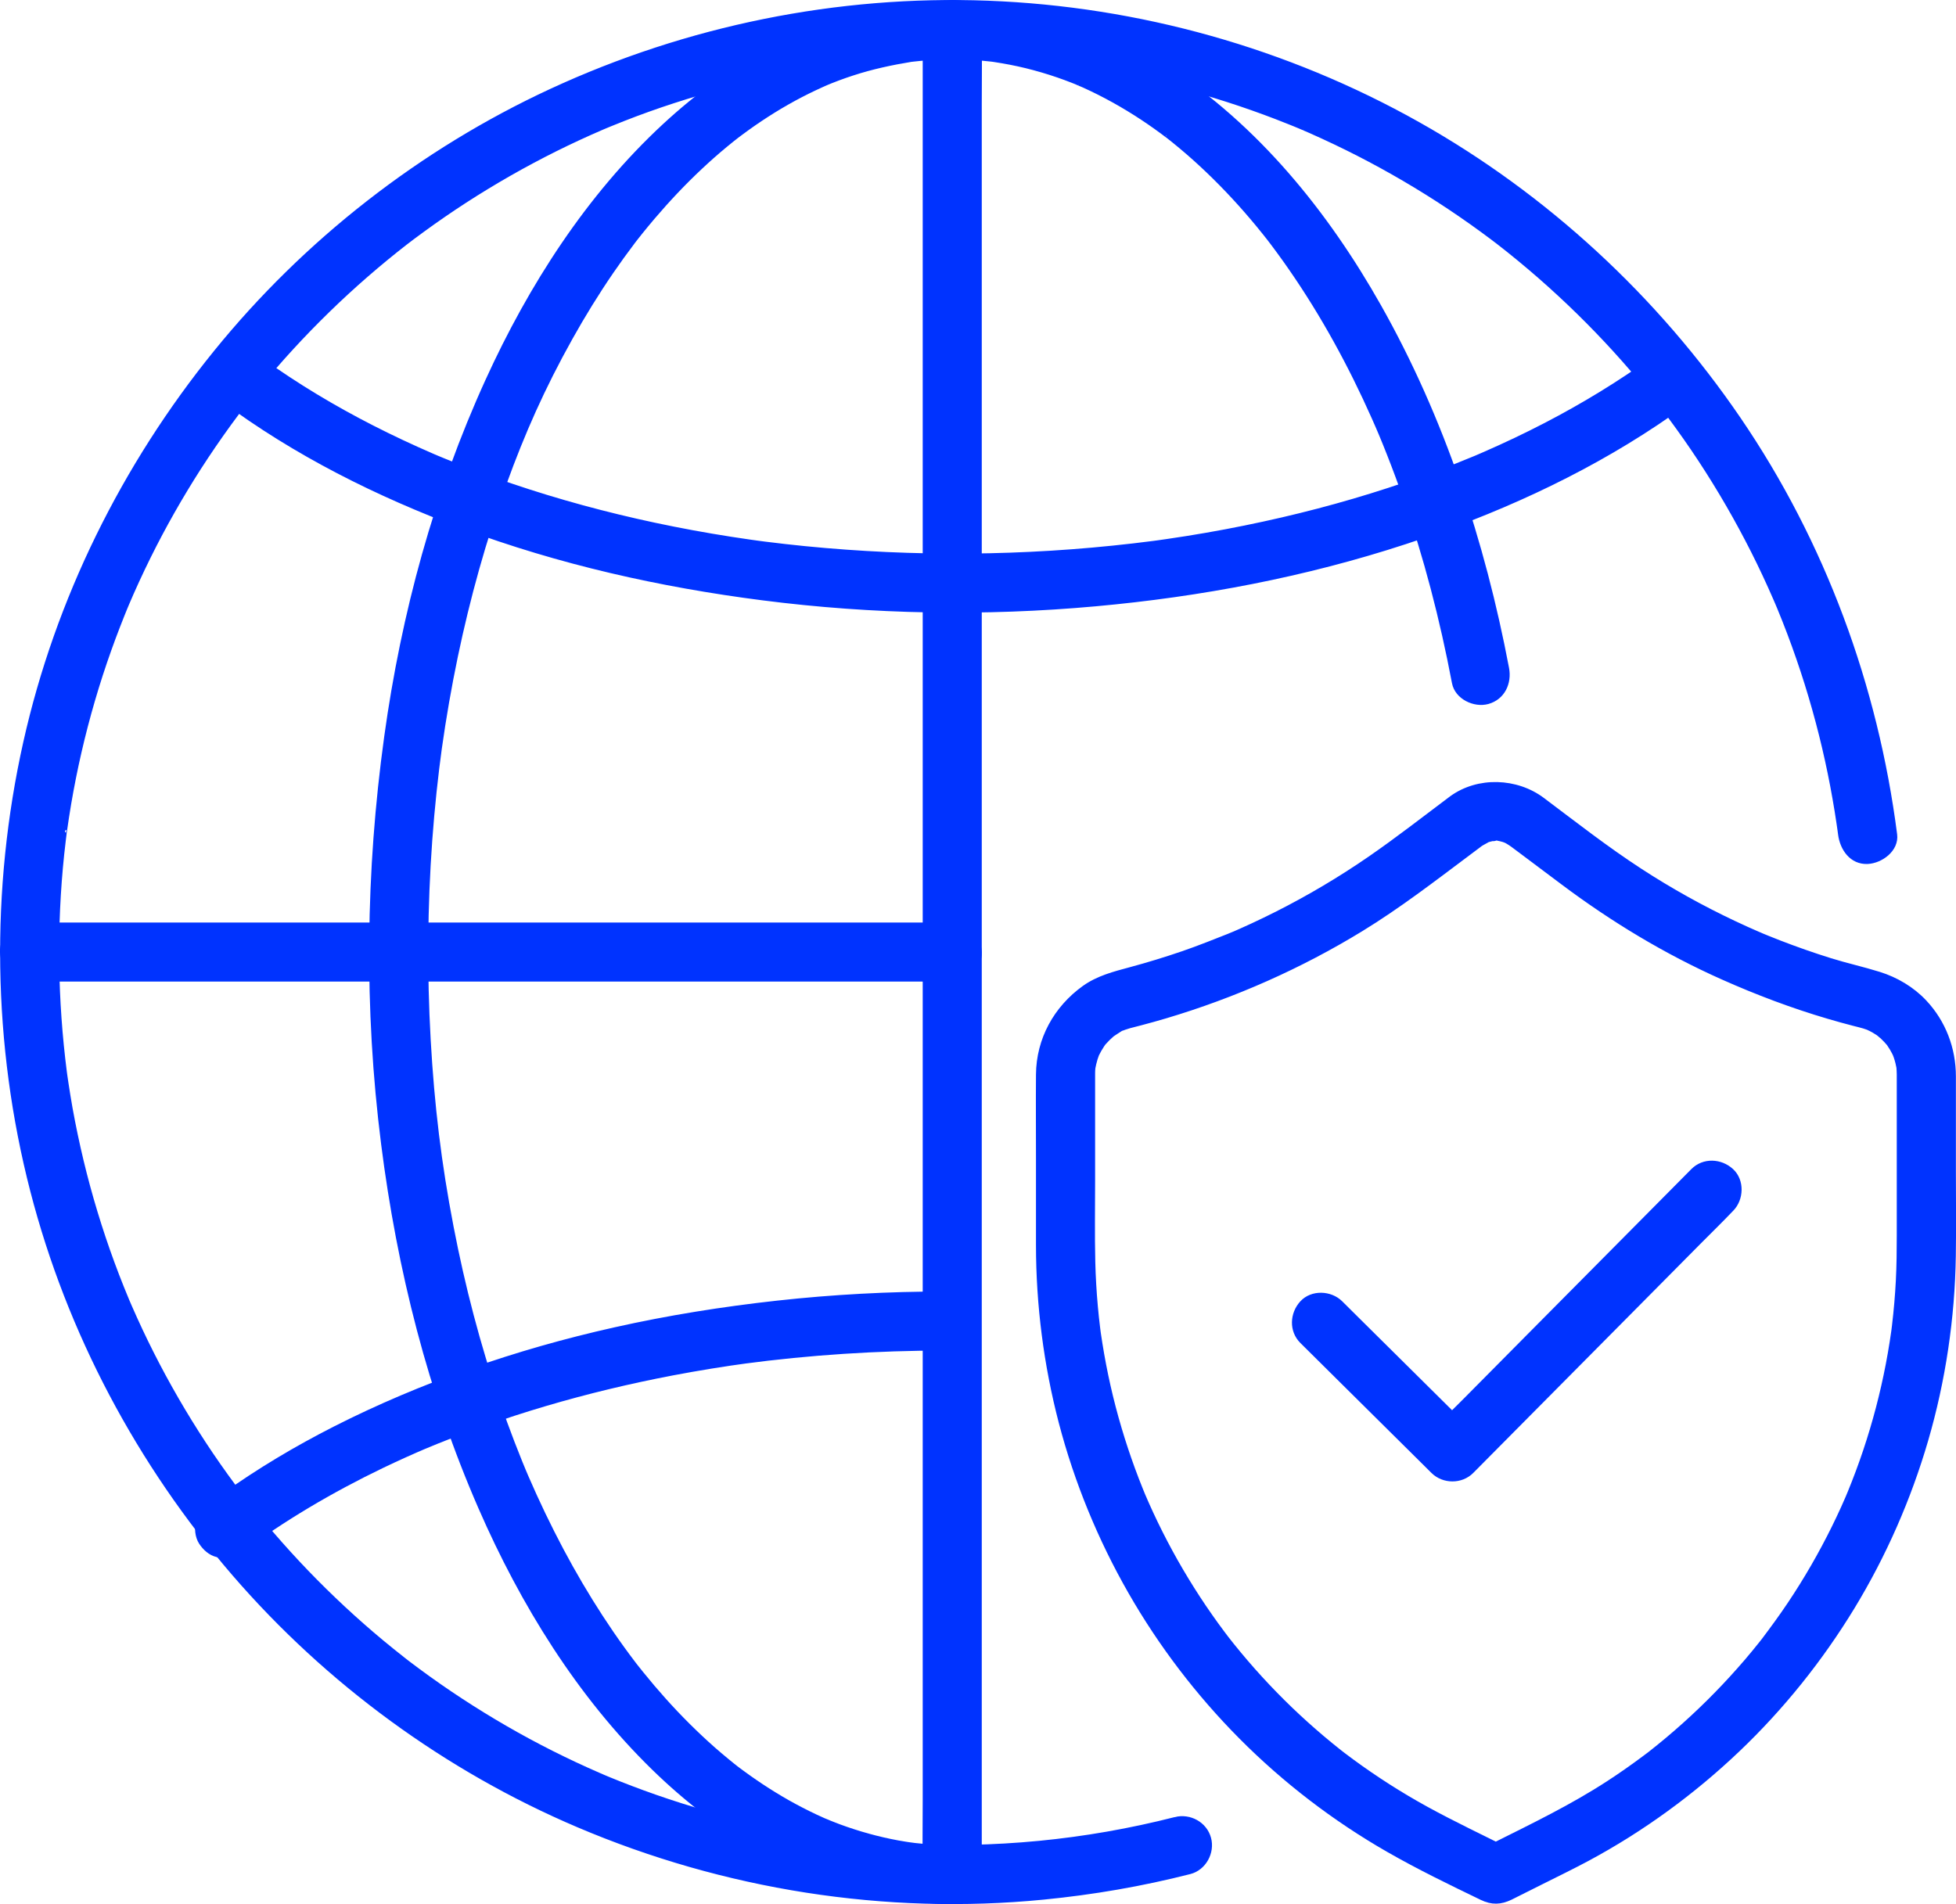
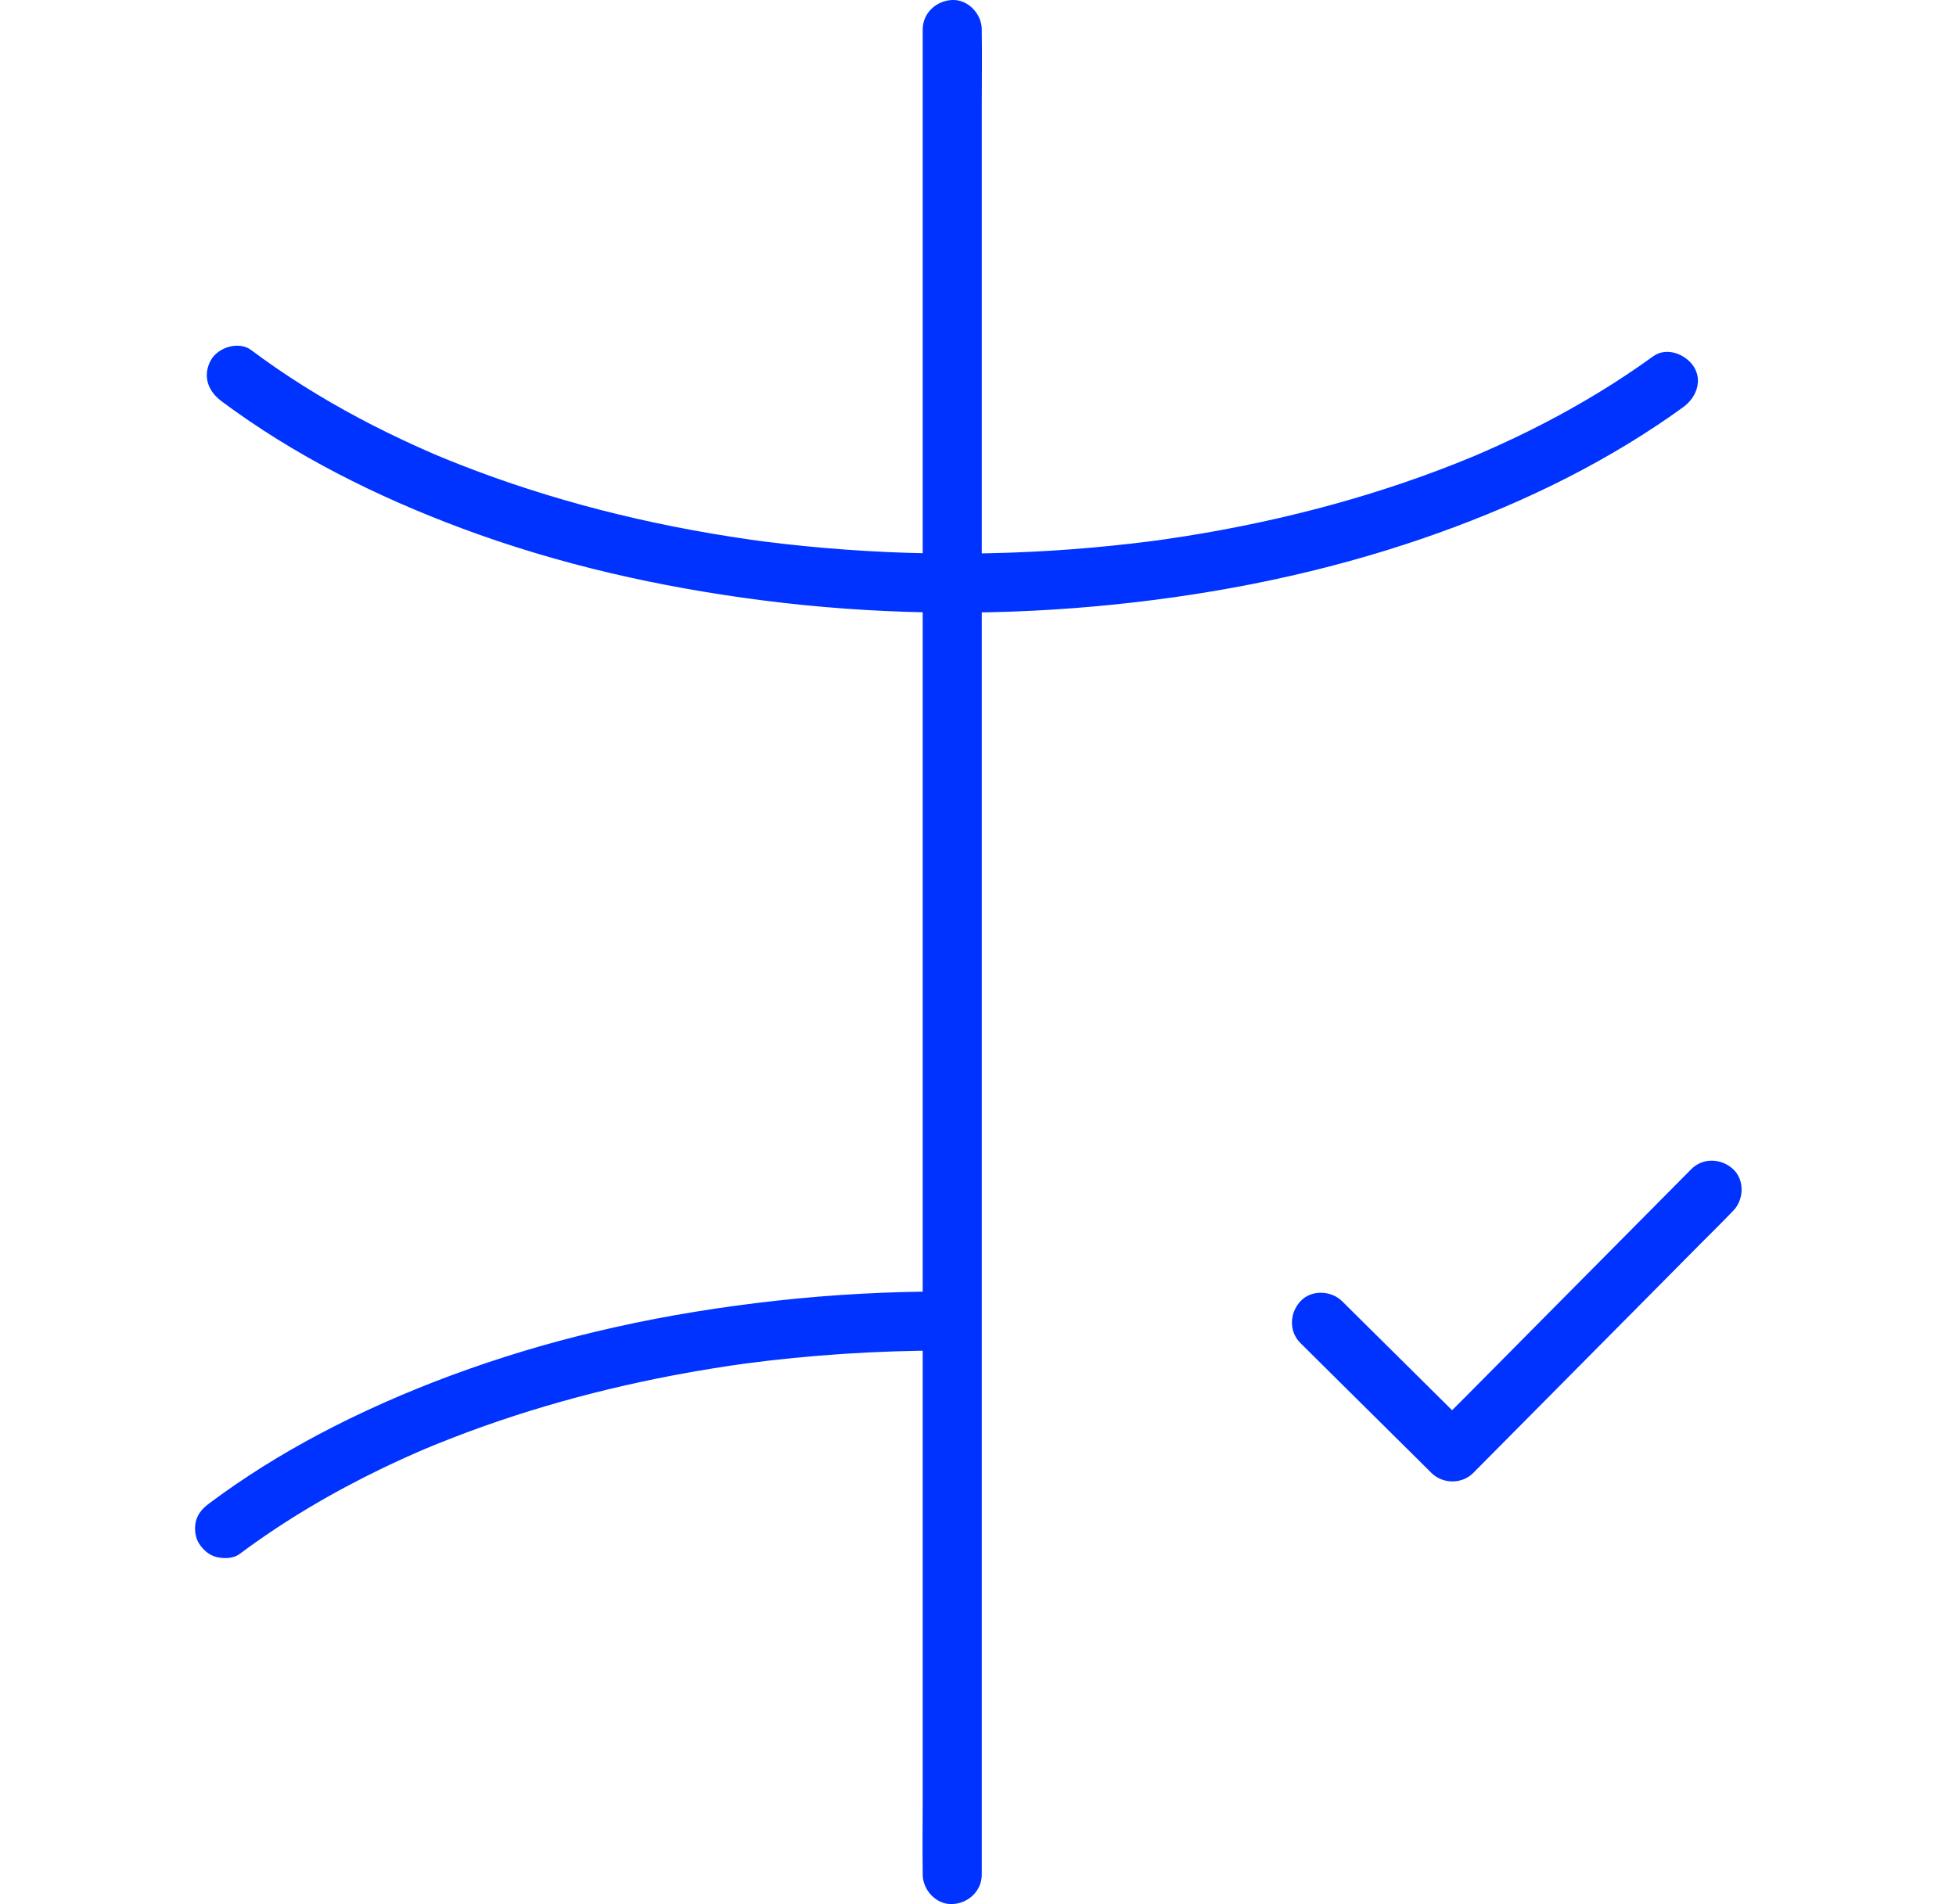
<svg xmlns="http://www.w3.org/2000/svg" id="Layer_2" data-name="Layer 2" viewBox="0 0 529.98 516.01">
  <defs>
    <style>
      .cls-1 {
        fill: #03f;
        stroke: #03f;
        stroke-miterlimit: 10;
      }
    </style>
  </defs>
  <g id="Layer_1-2" data-name="Layer 1">
    <g>
-       <path class="cls-1" d="M318.41,492.92c-24.42,6.22-49.14,8.6-74.45,7.19-4.85-.27-9.7-.68-14.53-1.23-1.14-.13-2.28-.27-3.42-.41-2.27-.28,1.53.23-.73-.1-.57-.08-1.13-.16-1.7-.24-2.6-.38-5.19-.8-7.77-1.26-9.34-1.67-18.58-3.86-27.66-6.59-4.71-1.41-9.37-2.96-13.99-4.65-2.09-.76-4.17-1.56-6.23-2.37-1.03-.41-2.06-.82-3.09-1.25-.17-.07-2.21-.93-.66-.27-.61-.26-1.22-.52-1.83-.79-8.7-3.78-17.19-8.05-25.4-12.8-8.16-4.72-16.06-9.89-23.64-15.5-.88-.65-1.75-1.31-2.63-1.97-.35-.26-.7-.53-1.04-.8,1.31,1.01-.41-.32-.55-.44-1.89-1.48-3.76-3-5.61-4.53-3.53-2.93-6.97-5.97-10.33-9.09-6.88-6.39-13.4-13.17-19.52-20.3-1.42-1.66-2.83-3.33-4.21-5.03-.76-.93-1.51-1.87-2.26-2.81-.34-.43-.68-.86-1.01-1.29-.53-.68-.54-.69-.03-.04-.2-.26-.4-.52-.6-.78-2.84-3.76-5.6-7.57-8.24-11.47-5.29-7.82-10.14-15.95-14.52-24.32-2.15-4.11-4.18-8.28-6.09-12.5-.46-1.01-.91-2.02-1.35-3.03-.27-.61-.53-1.22-.79-1.83-.11-.25-.56-1.33-.02-.05-.94-2.25-1.85-4.52-2.73-6.8-3.45-8.98-6.37-18.16-8.76-27.48-1.2-4.71-2.27-9.46-3.2-14.23-.46-2.35-.88-4.7-1.26-7.06-.19-1.13-.36-2.26-.53-3.38-.08-.57-.17-1.13-.25-1.7-.05-.32-.37-2.73-.15-1.07-2.52-19.62-2.8-39.51-.73-59.18.13-1.26.28-2.52.43-3.77.07-.57.14-1.14.21-1.71.28-2.27-.23,1.53.1-.73.35-2.49.73-4.97,1.15-7.45.8-4.7,1.73-9.37,2.8-14.02,2.16-9.4,4.87-18.68,8.11-27.76.75-2.1,1.52-4.18,2.33-6.26.4-1.04.81-2.07,1.22-3.1.25-.62.5-1.23.75-1.85.06-.14.91-2.16.27-.66,1.9-4.48,3.93-8.9,6.09-13.26,4.1-8.28,8.67-16.32,13.66-24.1,2.61-4.05,5.33-8.03,8.16-11.93,1.29-1.77,2.6-3.52,3.93-5.26-.92,1.2.95-1.21,1.25-1.58.82-1.03,1.64-2.05,2.47-3.06,5.95-7.27,12.31-14.2,19.04-20.75,6.73-6.56,13.83-12.73,21.25-18.5-1.2.93,1.27-.96,1.61-1.22.87-.66,1.75-1.31,2.64-1.95,1.94-1.42,3.91-2.82,5.89-4.18,3.79-2.61,7.66-5.12,11.59-7.51,8.09-4.93,16.45-9.4,25.05-13.38,2.11-.98,4.23-1.92,6.37-2.84.33-.14,1.7-.72.35-.15.51-.21,1.02-.43,1.54-.64,1.23-.51,2.47-1,3.71-1.49,4.46-1.75,8.97-3.37,13.53-4.85,9.2-3,18.58-5.47,28.07-7.37,4.69-.94,9.41-1.75,14.15-2.42.19-.03,2.45-.32.73-.1.46-.06.91-.12,1.37-.17,1.14-.14,2.28-.28,3.43-.4,2.52-.28,5.05-.52,7.59-.73,10.07-.81,20.2-1.01,30.3-.62,5.06.2,10.12.55,15.16,1.05,2.44.24,4.88.53,7.31.84,1.5.19.39.05.08.01.69.1,1.38.19,2.07.3,1.38.2,2.75.42,4.13.64,9.74,1.6,19.39,3.77,28.88,6.52,4.58,1.33,9.12,2.78,13.62,4.37,2.13.75,4.25,1.53,6.36,2.34,1.16.44,2.31.9,3.46,1.36.52.21,1.05.42,1.57.63.23.09,2.31.96,1.6.66-1-.42,1.04.45.97.42.52.22,1.03.45,1.55.67,1.13.5,2.26,1,3.38,1.52,2.24,1.03,4.47,2.09,6.68,3.18,4.21,2.08,8.36,4.28,12.45,6.6,8.33,4.72,16.39,9.92,24.13,15.57.9.65,1.79,1.32,2.68,1.98.53.4,1.06.8,1.59,1.21.2.15,1.13.87.07.05,1.93,1.49,3.84,3.02,5.72,4.57,3.77,3.1,7.45,6.31,11.03,9.63,6.92,6.4,13.47,13.19,19.62,20.33,1.52,1.76,3.02,3.55,4.49,5.36.7.86,1.4,1.73,2.09,2.59.28.35.55.7.82,1.05.27.35.55.7.82,1.05-.49-.64-.48-.62.05.07,2.81,3.73,5.56,7.5,8.18,11.36,5.39,7.94,10.31,16.18,14.75,24.69,2.18,4.17,4.24,8.41,6.17,12.7.51,1.13,1.01,2.26,1.5,3.39.22.52.45,1.03.67,1.55-.65-1.52.22.54.29.7.95,2.29,1.86,4.6,2.74,6.92,3.42,9.03,6.31,18.27,8.65,27.64,1.14,4.57,2.15,9.17,3.03,13.8.43,2.27.83,4.55,1.2,6.83.19,1.15.36,2.29.53,3.44.1.69.2,1.38.3,2.07-.24-1.69.08.6.1.78.5,3.88,3.09,7.7,7.5,7.5,3.63-.16,8.04-3.33,7.5-7.5-5.18-40.27-19.43-79.04-42.35-112.63-22.4-32.83-52.23-60.46-86.88-79.96C348.67,13.5,308.47,2.24,267.65.69c-40.7-1.54-81.39,6.75-118.33,23.85-35.12,16.26-66.57,40.8-90.93,70.86-24.95,30.78-42.91,67.03-51.58,105.75-8.94,39.95-8.35,81.97,1.9,121.62,9.9,38.31,28.88,73.97,54.72,103.89,25.33,29.33,57.51,52.88,93.17,68.05,39.65,16.88,83.24,23.81,126.18,19.59,13.36-1.31,26.61-3.59,39.62-6.91,3.93-1,6.3-5.37,5.24-9.23-1.09-3.98-5.29-6.24-9.23-5.24h0Z" />
      <path class="cls-1" d="M64.63,420.73c12.16-9.08,25.3-16.8,38.97-23.38,4.15-1.99,8.35-3.88,12.58-5.67-.6.25-1.19.5-1.79.76,21.79-9.17,44.62-15.76,67.83-20.19,7-1.33,14.04-2.47,21.1-3.42l-1.99.27c18.12-2.42,36.4-3.59,54.68-3.6,3.92,0,7.68-3.45,7.5-7.5-.18-4.06-3.3-7.5-7.5-7.5-15.16,0-30.32.81-45.39,2.47-14.8,1.63-29.54,3.98-44.07,7.24-13.31,2.98-26.45,6.7-39.31,11.25-12.45,4.4-24.68,9.55-36.46,15.53-10.54,5.36-20.74,11.42-30.36,18.32-1.13.81-2.25,1.63-3.37,2.47-1.62,1.21-2.89,2.45-3.45,4.48-.49,1.8-.27,4.19.76,5.78,1.03,1.6,2.57,3.01,4.48,3.45,1.84.42,4.2.43,5.78-.76h0Z" />
-       <path class="cls-1" d="M60.18,108.23c19.79,14.77,42.09,25.89,65.17,34.5,26.19,9.77,53.55,15.91,81.25,19.46,29.89,3.84,60.25,4.34,90.26,1.62,28.45-2.58,56.74-7.93,83.91-16.83,23.9-7.83,47.2-18.29,68.15-32.27,2.33-1.56,4.63-3.16,6.9-4.81,3.17-2.3,5.03-6.63,2.69-10.26-2.02-3.14-6.86-5.15-10.26-2.69-9.36,6.78-19.26,12.8-29.51,18.12-5.43,2.82-10.96,5.44-16.57,7.89-.72.31-1.43.62-2.15.93-.32.14-1.33.55.17-.07-.36.15-.72.3-1.09.45-1.46.61-2.92,1.2-4.39,1.78-2.98,1.18-5.97,2.31-8.98,3.4-12.54,4.52-25.35,8.25-38.33,11.26-6.78,1.57-13.6,2.96-20.46,4.15-3.5.61-7,1.17-10.52,1.68-.89.13-1.77.26-2.66.38-.44.06-.89.12-1.33.18.3-.04,1.47-.19-.01,0-1.79.23-3.58.45-5.37.66-29.51,3.43-59.43,3.67-88.98.74-3.6-.36-7.2-.76-10.79-1.22-.89-.11-1.78-.23-2.67-.35,1.62.22-.95-.14-1.33-.19-1.76-.25-3.52-.51-5.28-.79-6.92-1.08-13.82-2.35-20.67-3.81-13.13-2.8-26.12-6.32-38.84-10.63-6.07-2.05-12.07-4.29-18-6.71-.73-.3-1.45-.6-2.18-.9-.32-.13-1.32-.57.17.07-.36-.16-.72-.31-1.08-.46-1.43-.61-2.85-1.24-4.26-1.88-2.79-1.26-5.57-2.56-8.32-3.91-10.49-5.14-20.65-10.97-30.28-17.59-2.29-1.57-4.55-3.19-6.77-4.86-3.16-2.36-8.51-.62-10.26,2.69-2.08,3.93-.68,7.75,2.69,10.26h0Z" />
-       <path class="cls-1" d="M258.01,500.51c-2.73,0-5.45-.12-8.16-.36-.68-.06-1.35-.13-2.02-.2-.48-.05-2.78-.4-.53-.05-1.34-.21-2.67-.4-4.01-.65-5.43-1-10.76-2.49-15.93-4.4-1.21-.45-2.39-.94-3.59-1.41,1.98.77-.18-.08-.59-.26-.71-.32-1.42-.64-2.13-.97-2.53-1.19-5.02-2.48-7.46-3.85-2.48-1.4-4.91-2.9-7.28-4.47-1.13-.75-2.25-1.52-3.35-2.3-.59-.42-1.18-.85-1.77-1.28-.29-.22-.59-.44-.88-.65-.18-.13-1.44-1.09-.56-.41.82.63-.13-.1-.33-.26-.29-.23-.58-.46-.87-.69-.51-.41-1.01-.81-1.51-1.23-1.23-1.01-2.44-2.04-3.64-3.09-2.36-2.08-4.66-4.24-6.89-6.46-4.5-4.47-8.72-9.21-12.7-14.15-.45-.56-.89-1.11-1.33-1.67-.14-.18-.94-1.2-.36-.45.59.75-.22-.28-.35-.46-1.07-1.4-2.12-2.82-3.15-4.25-1.98-2.74-3.89-5.53-5.73-8.36-3.82-5.87-7.37-11.92-10.66-18.11-3.44-6.48-6.61-13.1-9.52-19.83-.11-.25-1.17-2.76-.62-1.45-.36-.87-.73-1.75-1.08-2.62-.72-1.77-1.42-3.54-2.1-5.32-1.39-3.61-2.71-7.25-3.97-10.91-5.31-15.47-9.44-31.34-12.53-47.4-3.33-17.27-5.21-32.89-6.22-50.8-1.01-17.99-.87-36.05.43-54.02.32-4.39.71-8.77,1.17-13.15.42-4.01,1.02-8.88,1.42-11.72,1.18-8.39,2.63-16.74,4.36-25.03,3.32-15.87,7.67-31.54,13.19-46.79,4.98-13.74,10.35-25.89,17.88-39.38,3.43-6.14,7.12-12.14,11.1-17.95,1.89-2.75,3.84-5.46,5.86-8.12.25-.33.5-.65.75-.98-.05.07-.76.97-.23.3.5-.64,1.01-1.28,1.52-1.92,1.08-1.34,2.17-2.66,3.28-3.97,4.06-4.77,8.36-9.34,12.93-13.62,2.2-2.07,4.46-4.07,6.79-5.99,1.14-.95,2.3-1.87,3.47-2.78-1.16.9-.11.1.46-.33.66-.49,1.32-.98,1.99-1.46,4.63-3.33,9.49-6.35,14.55-8.98,2.47-1.28,4.98-2.45,7.53-3.56-1.89.81.11-.03.59-.22.64-.25,1.28-.5,1.92-.74,1.28-.48,2.57-.93,3.87-1.35,5.26-1.72,10.61-2.86,16.06-3.75,1.03-.17-1.52.16-.48.07.25-.02.5-.06.76-.09.67-.08,1.35-.15,2.02-.21,1.44-.14,2.88-.24,4.32-.31,2.82-.13,5.65-.14,8.48-.01,1.37.06,2.74.15,4.1.28.73.07,1.45.14,2.17.22.36.04.72.09,1.08.13-.88-.1-1.13-.17-.1,0,2.88.44,5.73.98,8.56,1.67,2.93.72,5.82,1.57,8.67,2.55,1.3.45,2.6.93,3.88,1.43.6.24,1.2.49,1.8.72-1.85-.73.79.35,1.27.57,5.52,2.5,10.83,5.46,15.88,8.8,1.22.8,2.42,1.63,3.6,2.47.64.45,1.27.91,1.9,1.38.31.23,2.48,1.89,1.08.79,2.53,1.98,5,4.03,7.39,6.17,4.98,4.45,9.66,9.23,14.06,14.26,2.29,2.62,4.49,5.3,6.63,8.04-.87-1.11.57.75.84,1.12.54.71,1.07,1.43,1.59,2.15,1.06,1.45,2.11,2.92,3.13,4.4,8.76,12.65,16.15,26.22,22.4,40.27.36.8.71,1.61,1.06,2.41.09.2,1.19,2.79.73,1.69.84,2,1.65,4.01,2.44,6.02,1.52,3.86,2.96,7.75,4.32,11.67,2.81,8.09,5.3,16.28,7.48,24.56,2.23,8.46,4.14,17.01,5.77,25.61.76,3.98,5.55,6.25,9.23,5.24,4.17-1.15,6-5.23,5.24-9.23-6.47-34.13-17.53-67.79-34.65-98.12-14.23-25.21-33.16-48.65-57.66-64.5C294.5,4.44,269.07-1.95,243.56,1.62c-24.07,3.38-45.86,15.99-63.51,32.31-20.72,19.16-36.39,43.65-48.04,69.2-13.93,30.57-22.8,63.23-27.4,96.47-5.06,36.58-5.5,73.75-.85,110.4,4.31,33.99,12.68,67.29,26.41,98.73,11.32,25.92,26.62,50.76,46.97,70.58,17.34,16.89,39.04,30.39,63.17,34.57,5.85,1.01,11.77,1.61,17.71,1.62,3.92.01,7.68-3.46,7.5-7.5-.18-4.07-3.3-7.49-7.5-7.5h0Z" />
-       <path class="cls-1" d="M8.01,265.51h239.85c3.24,0,6.48.03,9.72,0,.14,0,.28,0,.43,0,3.92,0,7.68-3.45,7.5-7.5-.18-4.06-3.3-7.5-7.5-7.5H18.15c-3.24,0-6.48-.03-9.72,0-.14,0-.28,0-.43,0-3.92,0-7.68,3.45-7.5,7.5.18,4.06,3.3,7.5,7.5,7.5h0Z" />
+       <path class="cls-1" d="M60.18,108.23c19.79,14.77,42.09,25.89,65.17,34.5,26.19,9.77,53.55,15.91,81.25,19.46,29.89,3.84,60.25,4.34,90.26,1.62,28.45-2.58,56.74-7.93,83.91-16.83,23.9-7.83,47.2-18.29,68.15-32.27,2.33-1.56,4.63-3.16,6.9-4.81,3.17-2.3,5.03-6.63,2.69-10.26-2.02-3.14-6.86-5.15-10.26-2.69-9.36,6.78-19.26,12.8-29.51,18.12-5.43,2.82-10.96,5.44-16.57,7.89-.72.31-1.43.62-2.15.93-.32.14-1.33.55.17-.07-.36.15-.72.3-1.09.45-1.46.61-2.92,1.2-4.39,1.78-2.98,1.18-5.97,2.31-8.98,3.4-12.54,4.52-25.35,8.25-38.33,11.26-6.78,1.57-13.6,2.96-20.46,4.15-3.5.61-7,1.17-10.52,1.68-.89.13-1.77.26-2.66.38-.44.06-.89.12-1.33.18.3-.04,1.47-.19-.01,0-1.79.23-3.58.45-5.37.66-29.51,3.43-59.43,3.67-88.98.74-3.6-.36-7.2-.76-10.79-1.22-.89-.11-1.78-.23-2.67-.35,1.62.22-.95-.14-1.33-.19-1.76-.25-3.52-.51-5.28-.79-6.92-1.08-13.82-2.35-20.67-3.81-13.13-2.8-26.12-6.32-38.84-10.63-6.07-2.05-12.07-4.29-18-6.71-.73-.3-1.45-.6-2.18-.9-.32-.13-1.32-.57.17.07-.36-.16-.72-.31-1.08-.46-1.43-.61-2.85-1.24-4.26-1.88-2.79-1.26-5.57-2.56-8.32-3.91-10.49-5.14-20.65-10.97-30.28-17.59-2.29-1.57-4.55-3.19-6.77-4.86-3.16-2.36-8.51-.62-10.26,2.69-2.08,3.93-.68,7.75,2.69,10.26h0" />
      <path class="cls-1" d="M250.51,8.01v479.7c0,6.48-.1,12.97,0,19.45,0,.28,0,.57,0,.85,0,3.92,3.45,7.68,7.5,7.5,4.06-.18,7.5-3.3,7.5-7.5V28.3c0-6.48.1-12.97,0-19.45,0-.28,0-.57,0-.85,0-3.92-3.45-7.68-7.5-7.5-4.06.18-7.5,3.3-7.5,7.5h0Z" />
-       <path class="cls-1" d="M393.23,216.19c-7.35,5.51-14.6,11.19-22.17,16.4-8.07,5.56-16.51,10.56-25.25,14.97-2.15,1.08-4.31,2.13-6.49,3.14-1.05.49-2.11.97-3.17,1.44-.53.24-1.06.47-1.59.7-.43.19-2.78,1.13-.72.32-4.48,1.76-8.93,3.57-13.49,5.13-4.64,1.59-9.33,3.02-14.07,4.3-4.4,1.18-8.82,2.31-12.59,5.01-7.7,5.53-12.42,14.04-12.49,23.61-.06,7.63,0,15.25,0,22.88s0,15.61,0,23.41c.01,16.15,2.09,32.38,6.17,48,4.19,16.02,10.58,31.58,18.81,45.95,8.21,14.34,18.38,27.67,30.03,39.39,11.81,11.88,25.31,22.23,39.85,30.57,8.23,4.72,16.86,8.91,25.4,13.03,2.77,1.33,5.16,1.25,7.9-.08.61-.3,1.21-.6,1.81-.91,2.25-1.12,4.5-2.25,6.75-3.38,4.09-2.05,8.22-4.05,12.25-6.21,14.81-7.95,28.57-17.99,40.74-29.57,11.98-11.4,22.47-24.49,31.07-38.61,8.61-14.14,15.35-29.52,19.98-45.41,4.71-16.18,7.22-33.1,7.47-49.95.12-7.61.02-15.22.02-22.82,0-8.59,0-17.19,0-25.78,0-7.56-2.72-14.74-7.91-20.26-3.34-3.56-7.72-6.15-12.37-7.6-4.35-1.36-8.83-2.34-13.19-3.7-4.68-1.46-9.3-3.08-13.87-4.85-1.08-.42-2.16-.85-3.24-1.29-.54-.22-1.07-.44-1.61-.66-.39-.16-1.29-.59.42.18-.3-.14-.61-.26-.91-.39-2.28-.98-4.55-2.01-6.8-3.07-8.78-4.14-17.28-8.87-25.42-14.16-9.17-5.95-17.8-12.72-26.54-19.28-7.09-5.32-17.51-5.72-24.78-.45-1.63,1.18-2.9,2.48-3.45,4.48-.49,1.8-.27,4.19.76,5.78,2.02,3.14,6.86,5.15,10.26,2.69.85-.62,1.79-1.01,2.66-1.57-.13.09-1.73.61-.58.28.21-.06.41-.13.62-.19.28-.08.55-.15.83-.21.65-.14,1.41.02-.51.02.72,0,2.38-.44,2.99,0,.11.08-1.76-.34-.93-.11.2.06.42.08.63.13.28.07.56.14.83.22.29.09,1.48.59.33.06-1.14-.53.38.21.68.38.45.26.89.54,1.31.84.13.1.26.19.39.29.53.39,1.05.79,1.58,1.18,3.9,2.93,7.81,5.86,11.71,8.78,13.5,10.13,27.92,18.85,43.35,25.73,9.31,4.15,18.86,7.76,28.64,10.64,2.31.68,4.64,1.33,6.98,1.93.89.23,1.79.44,2.67.7.45.14.89.29,1.33.45.5.17,1.09.62-.68-.3.23.12.48.22.72.33.82.4,1.62.86,2.39,1.37.54.36,1.73,1.53.05-.02.38.35.79.66,1.17,1.02.66.62,1.26,1.29,1.85,1.97.8.93-1.1-1.53-.12-.13.29.42.57.86.84,1.3.23.39.45.79.65,1.19.16.31.79,1.75.27.52-.52-1.23.06.23.17.56.17.5.31,1,.44,1.51.11.45.21.9.29,1.35.32,1.74-.11-1.5-.02-.22.05.68.09,1.36.1,2.04,0,.72,0,1.44,0,2.16v41.47c0,4.09-.04,8.17-.25,12.25-.21,4.06-.56,8.1-1.04,12.14-.06.48-.12.97-.18,1.45-.04.27-.06.56-.11.83-.02.12.25-1.79.13-.96-.15,1.03-.3,2.07-.46,3.1-.32,2.06-.68,4.11-1.07,6.15-1.52,7.92-3.57,15.73-6.13,23.38-1.28,3.83-2.7,7.62-4.23,11.36-.16.38-.32.76-.47,1.14.92-2.26.16-.39-.05.1-.41.94-.82,1.88-1.24,2.81-.82,1.8-1.66,3.6-2.54,5.37-3.53,7.16-7.53,14.09-11.97,20.72-2.24,3.35-4.62,6.59-7.04,9.81-.06.08,1.05-1.34.55-.71-.17.21-.34.43-.5.65-.3.38-.59.75-.89,1.12-.64.8-1.29,1.6-1.94,2.39-1.26,1.53-2.55,3.04-3.87,4.52-5.32,6.02-11.04,11.68-17.11,16.94-1.56,1.36-3.15,2.68-4.76,3.99-.75.61-1.51,1.21-2.27,1.81-1.3,1.02,1.03-.78.04-.03-.44.34-.88.67-1.33,1-3.23,2.42-6.53,4.74-9.91,6.94-9.84,6.41-20.37,11.5-30.86,16.74-1.13.57-2.27,1.13-3.4,1.7h7.57c-7.53-3.76-15.16-7.37-22.54-11.42-6.98-3.83-13.71-8.13-20.13-12.84-.73-.53-1.45-1.07-2.17-1.62-.21-.16-1.61-1.24-.56-.42,1.01.78-.42-.33-.71-.56-1.57-1.24-3.12-2.51-4.65-3.8-2.94-2.49-5.81-5.07-8.59-7.74-5.63-5.41-10.91-11.18-15.8-17.27-.56-.69-1.1-1.39-1.65-2.09-.58-.73.99,1.29.42.55-.12-.16-.25-.32-.37-.49-.33-.43-.66-.87-.99-1.31-1.15-1.53-2.27-3.08-3.36-4.64-2.23-3.18-4.36-6.44-6.38-9.76-4.05-6.65-7.66-13.55-10.82-20.66-.36-.81-.71-1.63-1.06-2.44-.49-1.15.67,1.62.04.09-.21-.51-.42-1.01-.62-1.52-.74-1.84-1.46-3.69-2.14-5.56-1.32-3.61-2.53-7.26-3.62-10.94-2.24-7.55-3.98-15.25-5.21-23.02-.14-.89-.28-1.79-.41-2.68-.04-.28-.08-.55-.12-.83-.12-.83.14,1.07.13.96-.08-.55-.14-1.11-.21-1.66-.24-1.94-.45-3.89-.62-5.83-.36-3.99-.59-7.99-.69-11.99-.18-7.42-.05-14.85-.05-22.27v-26.93c0-.68,0-1.36,0-2.04,0-.47.03-.94.08-1.41.14-1.63-.29,1.49-.04.21.18-.91.37-1.8.65-2.68.14-.44.3-.86.45-1.29.3-.87-.71,1.54-.31.71.08-.17.16-.35.25-.53.42-.87.91-1.71,1.45-2.52.11-.16.22-.32.33-.48.68-1.02-.45.63-.48.59-.04-.05.67-.81.75-.89.64-.72,1.34-1.4,2.07-2.03,1.3-1.1-1.17.78-.14.09.38-.25.75-.52,1.14-.76.33-.2,2.23-1.55,2.61-1.38.08.04-1.61.62-.87.38.19-.06.37-.14.56-.21.44-.16.89-.3,1.35-.43,1-.28,2.01-.51,3.01-.78,2.25-.59,4.5-1.22,6.73-1.88,18.56-5.52,36.51-13.46,53.03-23.57,10.17-6.22,19.58-13.48,29.11-20.62.96-.72,1.92-1.44,2.88-2.16,1.62-1.22,2.89-2.45,3.45-4.48.49-1.8.27-4.19-.76-5.78-2-3.09-6.9-5.21-10.26-2.69Z" />
      <path class="cls-1" d="M352.7,363.61c4,3.97,8.01,7.94,12.01,11.91,6.38,6.32,12.75,12.64,19.13,18.96,1.46,1.45,2.92,2.89,4.37,4.34,2.87,2.84,7.74,2.89,10.61,0,2.33-2.35,4.66-4.7,6.99-7.05,5.6-5.64,11.19-11.29,16.79-16.93,6.8-6.86,13.6-13.72,20.41-20.58,5.85-5.91,11.71-11.81,17.56-17.72,2.85-2.87,5.75-5.69,8.54-8.62.04-.04.08-.08.12-.12,2.77-2.79,2.99-7.86,0-10.61-2.98-2.74-7.66-2.98-10.61,0l-6.99,7.05c-5.6,5.64-11.19,11.29-16.79,16.93-6.8,6.86-13.6,13.72-20.41,20.58-5.85,5.91-11.71,11.81-17.56,17.72-2.84,2.87-5.78,5.67-8.54,8.62-.04.04-.08.08-.12.12h10.61c-4-3.97-8.01-7.94-12.01-11.91-6.38-6.32-12.75-12.64-19.13-18.96-1.46-1.45-2.92-2.89-4.37-4.34-2.79-2.77-7.86-2.99-10.61,0-2.74,2.98-2.98,7.65,0,10.61h0Z" />
    </g>
  </g>
</svg>